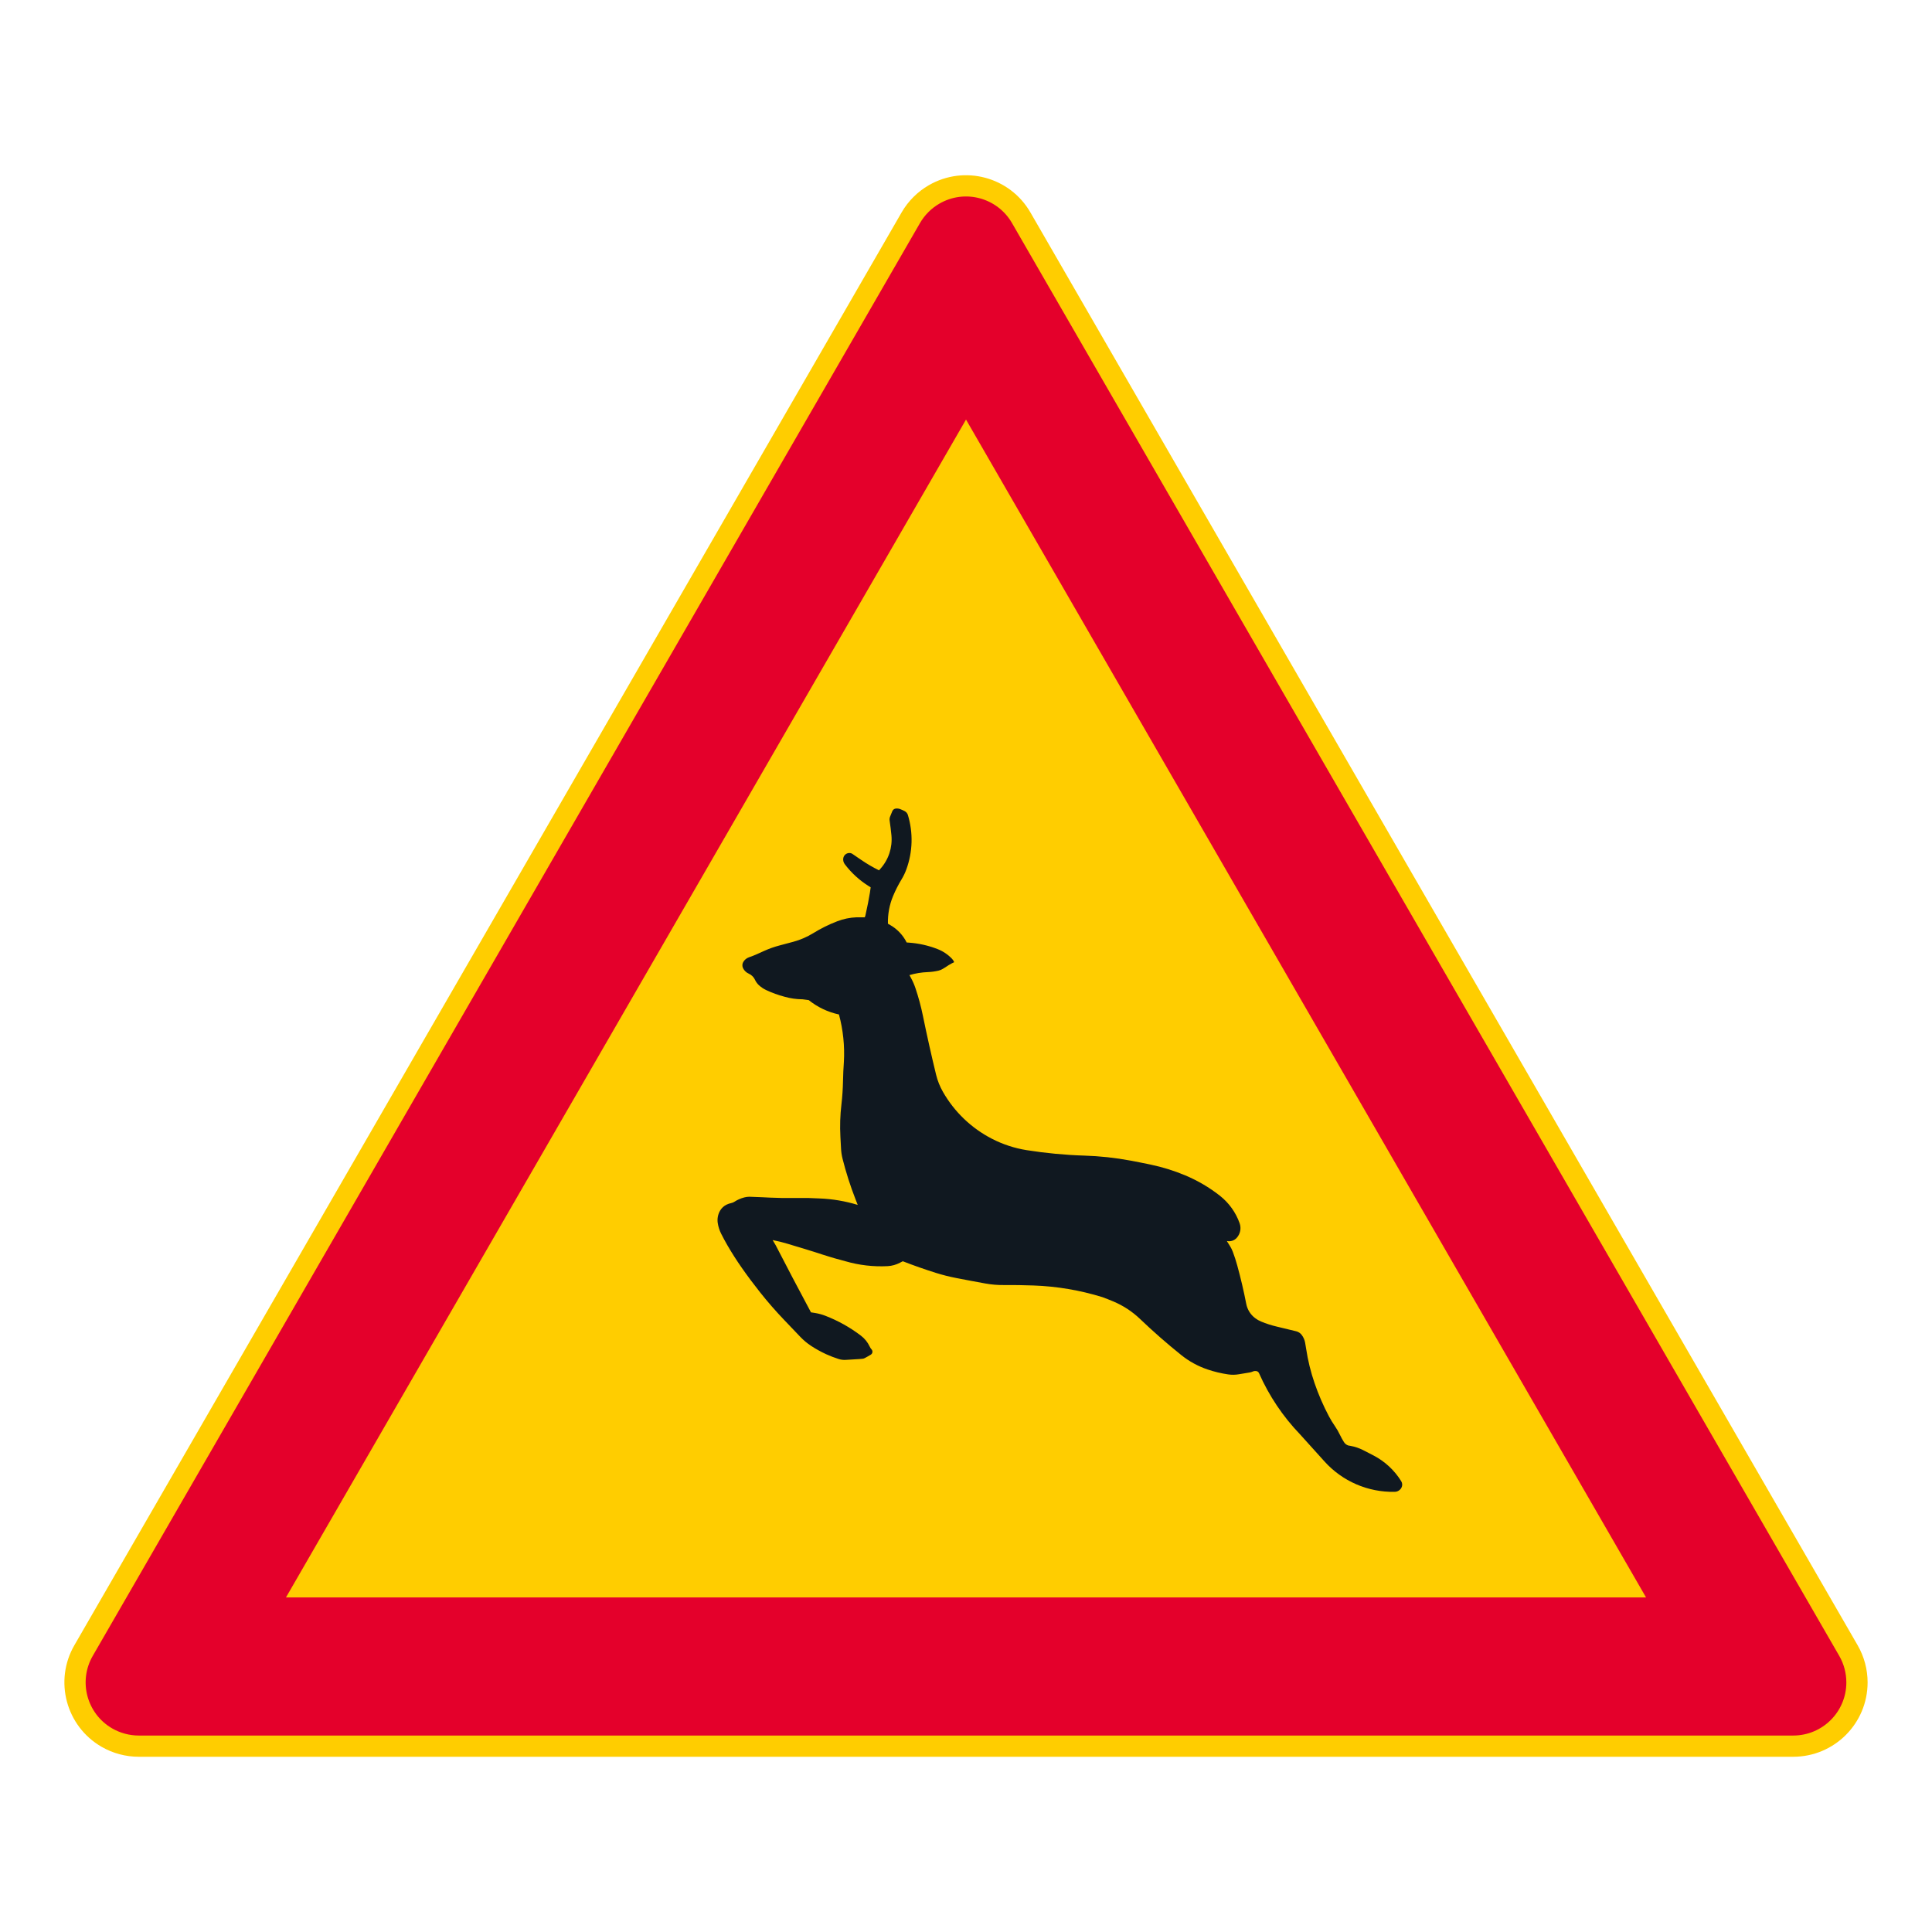
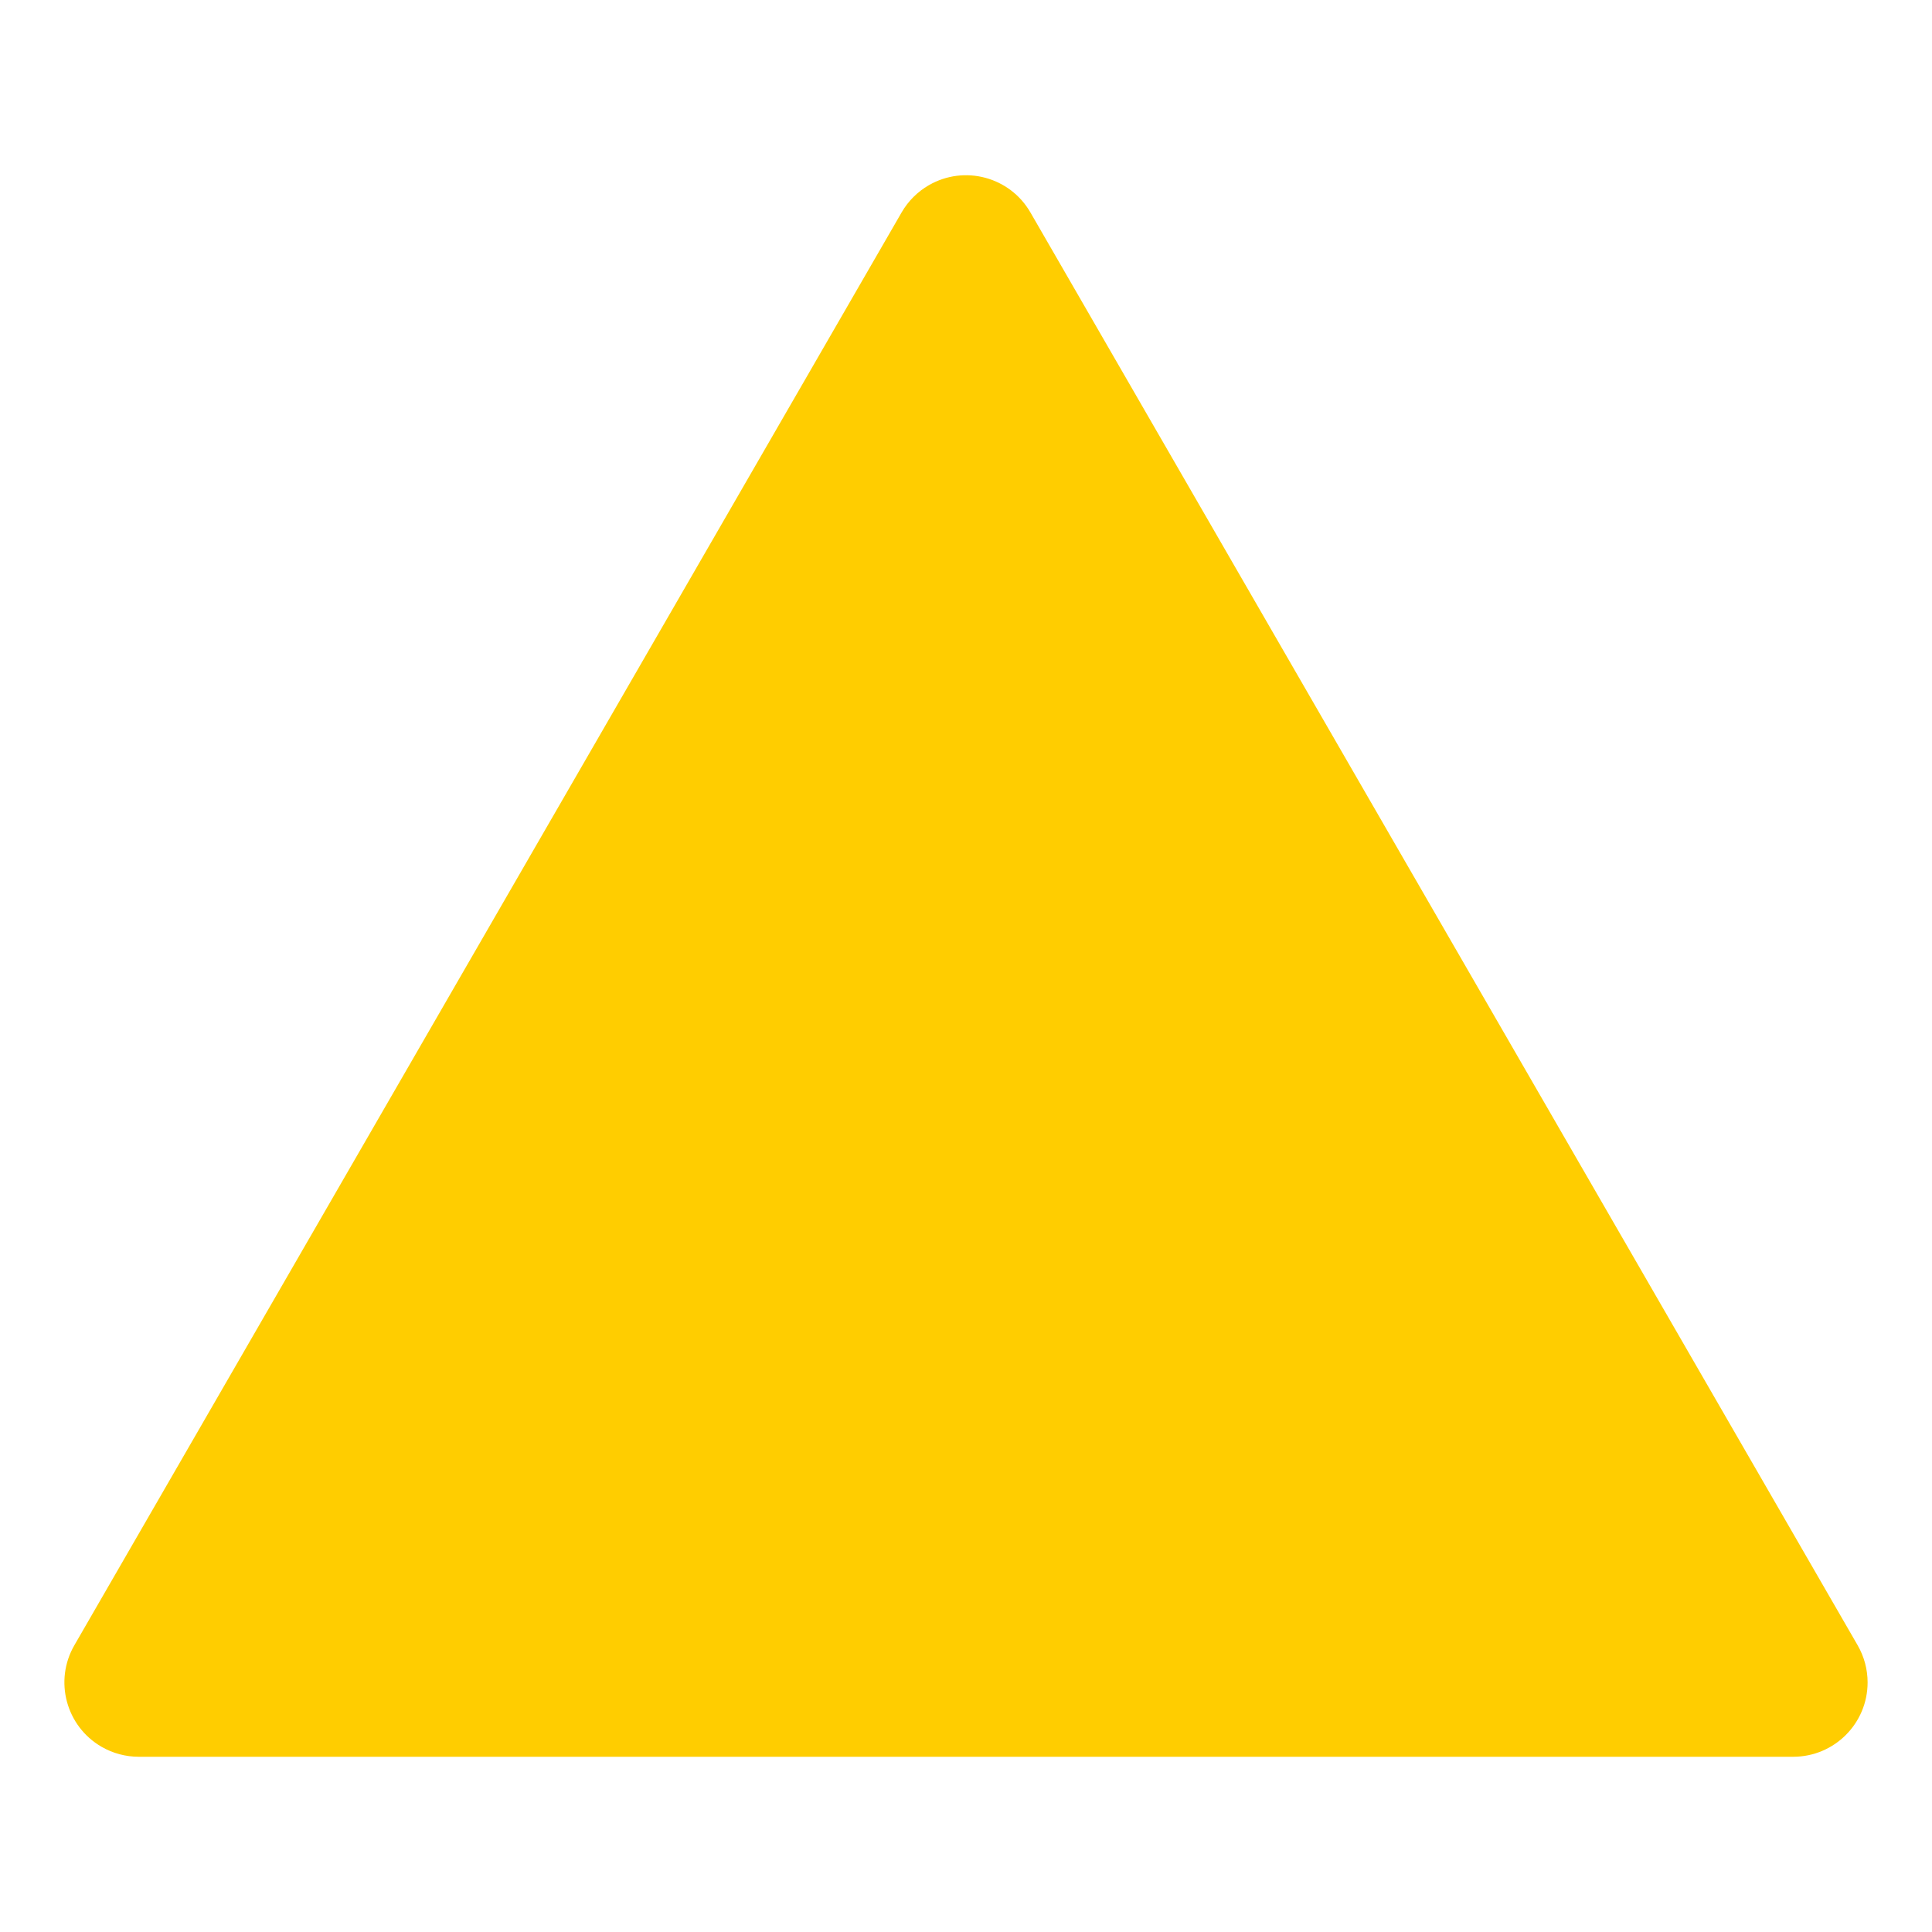
<svg xmlns="http://www.w3.org/2000/svg" version="1.1" id="Layer_1" x="0px" y="0px" width="425.197px" height="425.196px" viewBox="0 0 425.197 425.196" style="enable-background:new 0 0 425.197 425.196;" xml:space="preserve">
  <g id="LWPOLYLINE_6_">
    <path style="fill:#FFCD00;" d="M198.428,46.749L16.367,362.088c-4.519,7.824-1.836,17.834,5.991,22.354   c2.489,1.435,5.308,2.189,8.181,2.189h364.117c9.038,0,16.368-7.324,16.368-16.361c0-2.874-0.761-5.696-2.196-8.182L226.773,46.749   c-4.522-7.827-14.526-10.507-22.354-5.988C201.93,42.196,199.863,44.264,198.428,46.749z" />
  </g>
  <g id="LWPOLYLINE_7_">
-     <path style="fill:#E4002B;" d="M202.475,49.088L20.417,364.424c-3.227,5.59-1.313,12.741,4.277,15.968   c1.778,1.023,3.795,1.567,5.845,1.567h364.117c6.46,0,11.69-5.236,11.69-11.689c0-2.055-0.538-4.067-1.564-5.846L222.72,49.088   c-3.224-5.59-10.372-7.508-15.968-4.277C204.977,45.838,203.501,47.313,202.475,49.088z" />
-   </g>
+     </g>
  <g id="LWPOLYLINE_8_">
    <polygon style="fill:#FFCD00;" points="212.601,92.339 62.934,351.567 362.266,351.567  " />
  </g>
  <g id="LWPOLYLINE_10_">
-     <path style="fill:#101820;" d="M198.687,277.578c2.414,0.938,4.855,1.796,7.324,2.571c1.435,0.448,2.891,0.815,4.366,1.104   c2.162,0.425,4.326,0.83,6.495,1.221c1.313,0.238,2.646,0.354,3.979,0.34c2.203-0.014,4.399,0.014,6.597,0.096   c5.141,0.18,10.241,1.044,15.165,2.563c0.788,0.293,1.57,0.599,2.346,0.925c2.203,0.915,4.216,2.23,5.943,3.88   c2.918,2.792,5.958,5.45,9.106,7.974c1.727,1.381,3.679,2.444,5.773,3.148c1.469,0.497,2.985,0.857,4.516,1.081   c0.775,0.112,1.557,0.103,2.325-0.026c0.796-0.137,1.585-0.27,2.381-0.395c0.244-0.038,0.482-0.109,0.707-0.211   c0.299-0.133,0.639-0.153,0.959-0.055c0.19,0.089,0.34,0.241,0.428,0.436c2.197,4.964,5.243,9.514,9.004,13.428   c1.796,1.981,3.591,3.971,5.38,5.964c3.938,4.383,9.588,6.831,15.478,6.701c0.626-0.013,1.197-0.367,1.482-0.925   c0.231-0.445,0.211-0.979-0.055-1.407c-1.482-2.404-3.59-4.362-6.1-5.668c-0.762-0.398-1.523-0.793-2.292-1.181   c-0.87-0.441-1.795-0.755-2.761-0.928l-0.517-0.092c-0.395-0.136-0.728-0.404-0.945-0.759c-0.32-0.506-0.612-1.033-0.871-1.574   c-0.319-0.673-0.687-1.313-1.108-1.924c-0.489-0.701-0.932-1.432-1.333-2.187c-1.237-2.34-2.291-4.771-3.148-7.276   c-0.843-2.452-1.462-4.975-1.85-7.539c-0.068-0.452-0.143-0.904-0.225-1.353c-0.108-0.626-0.374-1.214-0.755-1.721   c-0.299-0.395-0.728-0.677-1.203-0.796c-1.408-0.354-2.815-0.693-4.23-1.021c-1.196-0.278-2.373-0.656-3.516-1.129   c-0.448-0.187-0.877-0.432-1.271-0.728c-1.034-0.769-1.741-1.896-1.985-3.162c-0.552-2.843-1.211-5.658-1.979-8.446   c-0.278-1.02-0.605-2.026-0.979-3.02c-0.163-0.432-0.367-0.843-0.611-1.237l-0.701-1.125c0.789,0.177,1.619-0.085,2.17-0.688   c0.795-0.874,1.04-2.111,0.646-3.22c-0.843-2.387-2.353-4.485-4.339-6.053c-2.353-1.85-4.943-3.366-7.704-4.516   c-2.429-1.013-4.944-1.792-7.515-2.332c-1.489-0.313-2.985-0.612-4.475-0.891c-3.347-0.623-6.732-0.99-10.133-1.096   c-4.258-0.132-8.508-0.537-12.717-1.203c-2.652-0.425-5.224-1.265-7.617-2.496c-4.523-2.325-8.27-5.909-10.792-10.323   c-0.68-1.18-1.184-2.451-1.51-3.774c-1.041-4.284-2.006-8.589-2.89-12.907c-0.422-2.081-0.973-4.135-1.653-6.147   c-0.258-0.771-0.585-1.517-0.972-2.227l-0.354-0.65c1.313-0.391,2.673-0.611,4.04-0.662c0.789-0.031,1.578-0.137,2.346-0.316   c0.333-0.082,0.653-0.211,0.945-0.388l0.612-0.371l0.7-0.462l0.687-0.388l0.518-0.262c-0.109-0.275-0.272-0.527-0.477-0.741   c-0.897-0.945-1.992-1.677-3.209-2.149c-2-0.775-4.101-1.251-6.243-1.404l-0.53-0.037c-0.782-1.578-2.006-2.891-3.523-3.781   l-0.598-0.347c-0.054-2.081,0.327-4.155,1.129-6.081c0.53-1.271,1.156-2.502,1.87-3.683c0.421-0.689,0.769-1.414,1.047-2.172   c1.415-3.853,1.537-8.065,0.347-11.996c-0.109-0.354-0.354-0.653-0.68-0.833c-0.333-0.178-0.673-0.33-1.02-0.463   c-0.313-0.119-0.653-0.156-0.979-0.115c-0.333,0.04-0.619,0.262-0.748,0.571c-0.15,0.391-0.313,0.778-0.476,1.166   c-0.123,0.285-0.163,0.605-0.116,0.911c0.156,1.071,0.292,2.143,0.395,3.224c0.258,2.683-0.619,5.352-2.413,7.364l-0.316,0.357   c-1.35-0.666-2.655-1.428-3.9-2.278l-1.846-1.262c-0.218-0.177-0.486-0.271-0.765-0.275c-0.667-0.003-1.238,0.473-1.354,1.126   c-0.082,0.469,0.034,0.945,0.316,1.322c1.455,1.929,3.25,3.574,5.301,4.853l0.412,0.252l-0.17,1.183l-0.405,2.251l-0.595,2.809   l-0.129,0.357h-1.816c-1.452,0.055-2.887,0.351-4.244,0.874c-1.843,0.707-3.618,1.588-5.297,2.625   c-1.343,0.826-2.795,1.455-4.312,1.87c-1.037,0.278-2.078,0.558-3.115,0.833c-1.163,0.306-2.295,0.71-3.393,1.207   c-0.547,0.245-1.095,0.493-1.646,0.741c-0.541,0.241-1.091,0.455-1.652,0.646c-0.537,0.184-0.993,0.558-1.275,1.051   c-0.238,0.419-0.251,0.922-0.037,1.354c0.265,0.534,0.71,0.962,1.258,1.204c0.605,0.269,1.092,0.751,1.367,1.35   c0.208,0.449,0.496,0.85,0.86,1.184c0.466,0.428,0.993,0.788,1.567,1.061c1.309,0.619,2.676,1.115,4.08,1.482   c1.296,0.367,2.632,0.558,3.979,0.564l1.34,0.177c1.941,1.561,4.22,2.643,6.654,3.162c0.915,3.394,1.282,6.913,1.084,10.426   c-0.102,1.418-0.167,2.842-0.194,4.264c-0.034,1.707-0.149,3.41-0.347,5.107c-0.279,2.359-0.354,4.739-0.225,7.113   c0.048,0.873,0.092,1.747,0.14,2.625c0.037,0.744,0.149,1.485,0.33,2.21c0.762,3.02,1.71,5.994,2.846,8.898l0.493,1.269   c-2.733-0.834-5.566-1.313-8.422-1.422l-2.346-0.095h-1.863l-2.258-0.007h-1.86l-2.537-0.078l-1.605-0.079l-2.958-0.115   c-0.377,0.004-0.751,0.055-1.115,0.149c-0.775,0.201-1.517,0.527-2.193,0.966c-0.214,0.136-0.452,0.231-0.704,0.286   c-0.347,0.067-0.684,0.184-1.003,0.34c-0.602,0.292-1.102,0.762-1.438,1.34c-0.469,0.822-0.646,1.778-0.5,2.713   c0.126,0.816,0.377,1.605,0.748,2.34c0.429,0.86,0.888,1.703,1.367,2.536c0.986,1.7,2.047,3.359,3.176,4.972   c1.285,1.836,2.625,3.631,4.019,5.386c1.687,2.122,3.468,4.169,5.345,6.127c1.176,1.225,2.353,2.455,3.522,3.689   c0.708,0.744,1.5,1.404,2.356,1.969c1.068,0.7,2.187,1.319,3.346,1.85c0.888,0.401,1.799,0.755,2.727,1.047   c0.53,0.171,1.085,0.231,1.639,0.188c0.683-0.058,1.37-0.099,2.054-0.126c0.537-0.017,1.074-0.062,1.608-0.122   c0.149-0.018,0.292-0.062,0.425-0.13c0.456-0.237,0.904-0.492,1.343-0.758c0.36-0.218,0.479-0.687,0.262-1.047   c-0.024-0.038-0.051-0.078-0.082-0.112c-0.167-0.188-0.306-0.398-0.412-0.626c-0.442-0.948-1.105-1.774-1.938-2.407   c-2.394-1.826-5.036-3.298-7.844-4.38c-0.711-0.275-1.449-0.476-2.2-0.599l-0.959-0.152l-0.078-0.17l-3.839-7.229l-3.832-7.361   l-0.673-1.143c1.102,0.218,2.193,0.49,3.271,0.81c1.445,0.432,2.891,0.87,4.332,1.313l1.608,0.496l1.737,0.564l1.313,0.408   l1.238,0.378l2.564,0.703c2.999,0.867,6.12,1.225,9.233,1.068c0.959-0.052,1.891-0.31,2.733-0.759L198.687,277.578z" />
-   </g>
+     </g>
</svg>